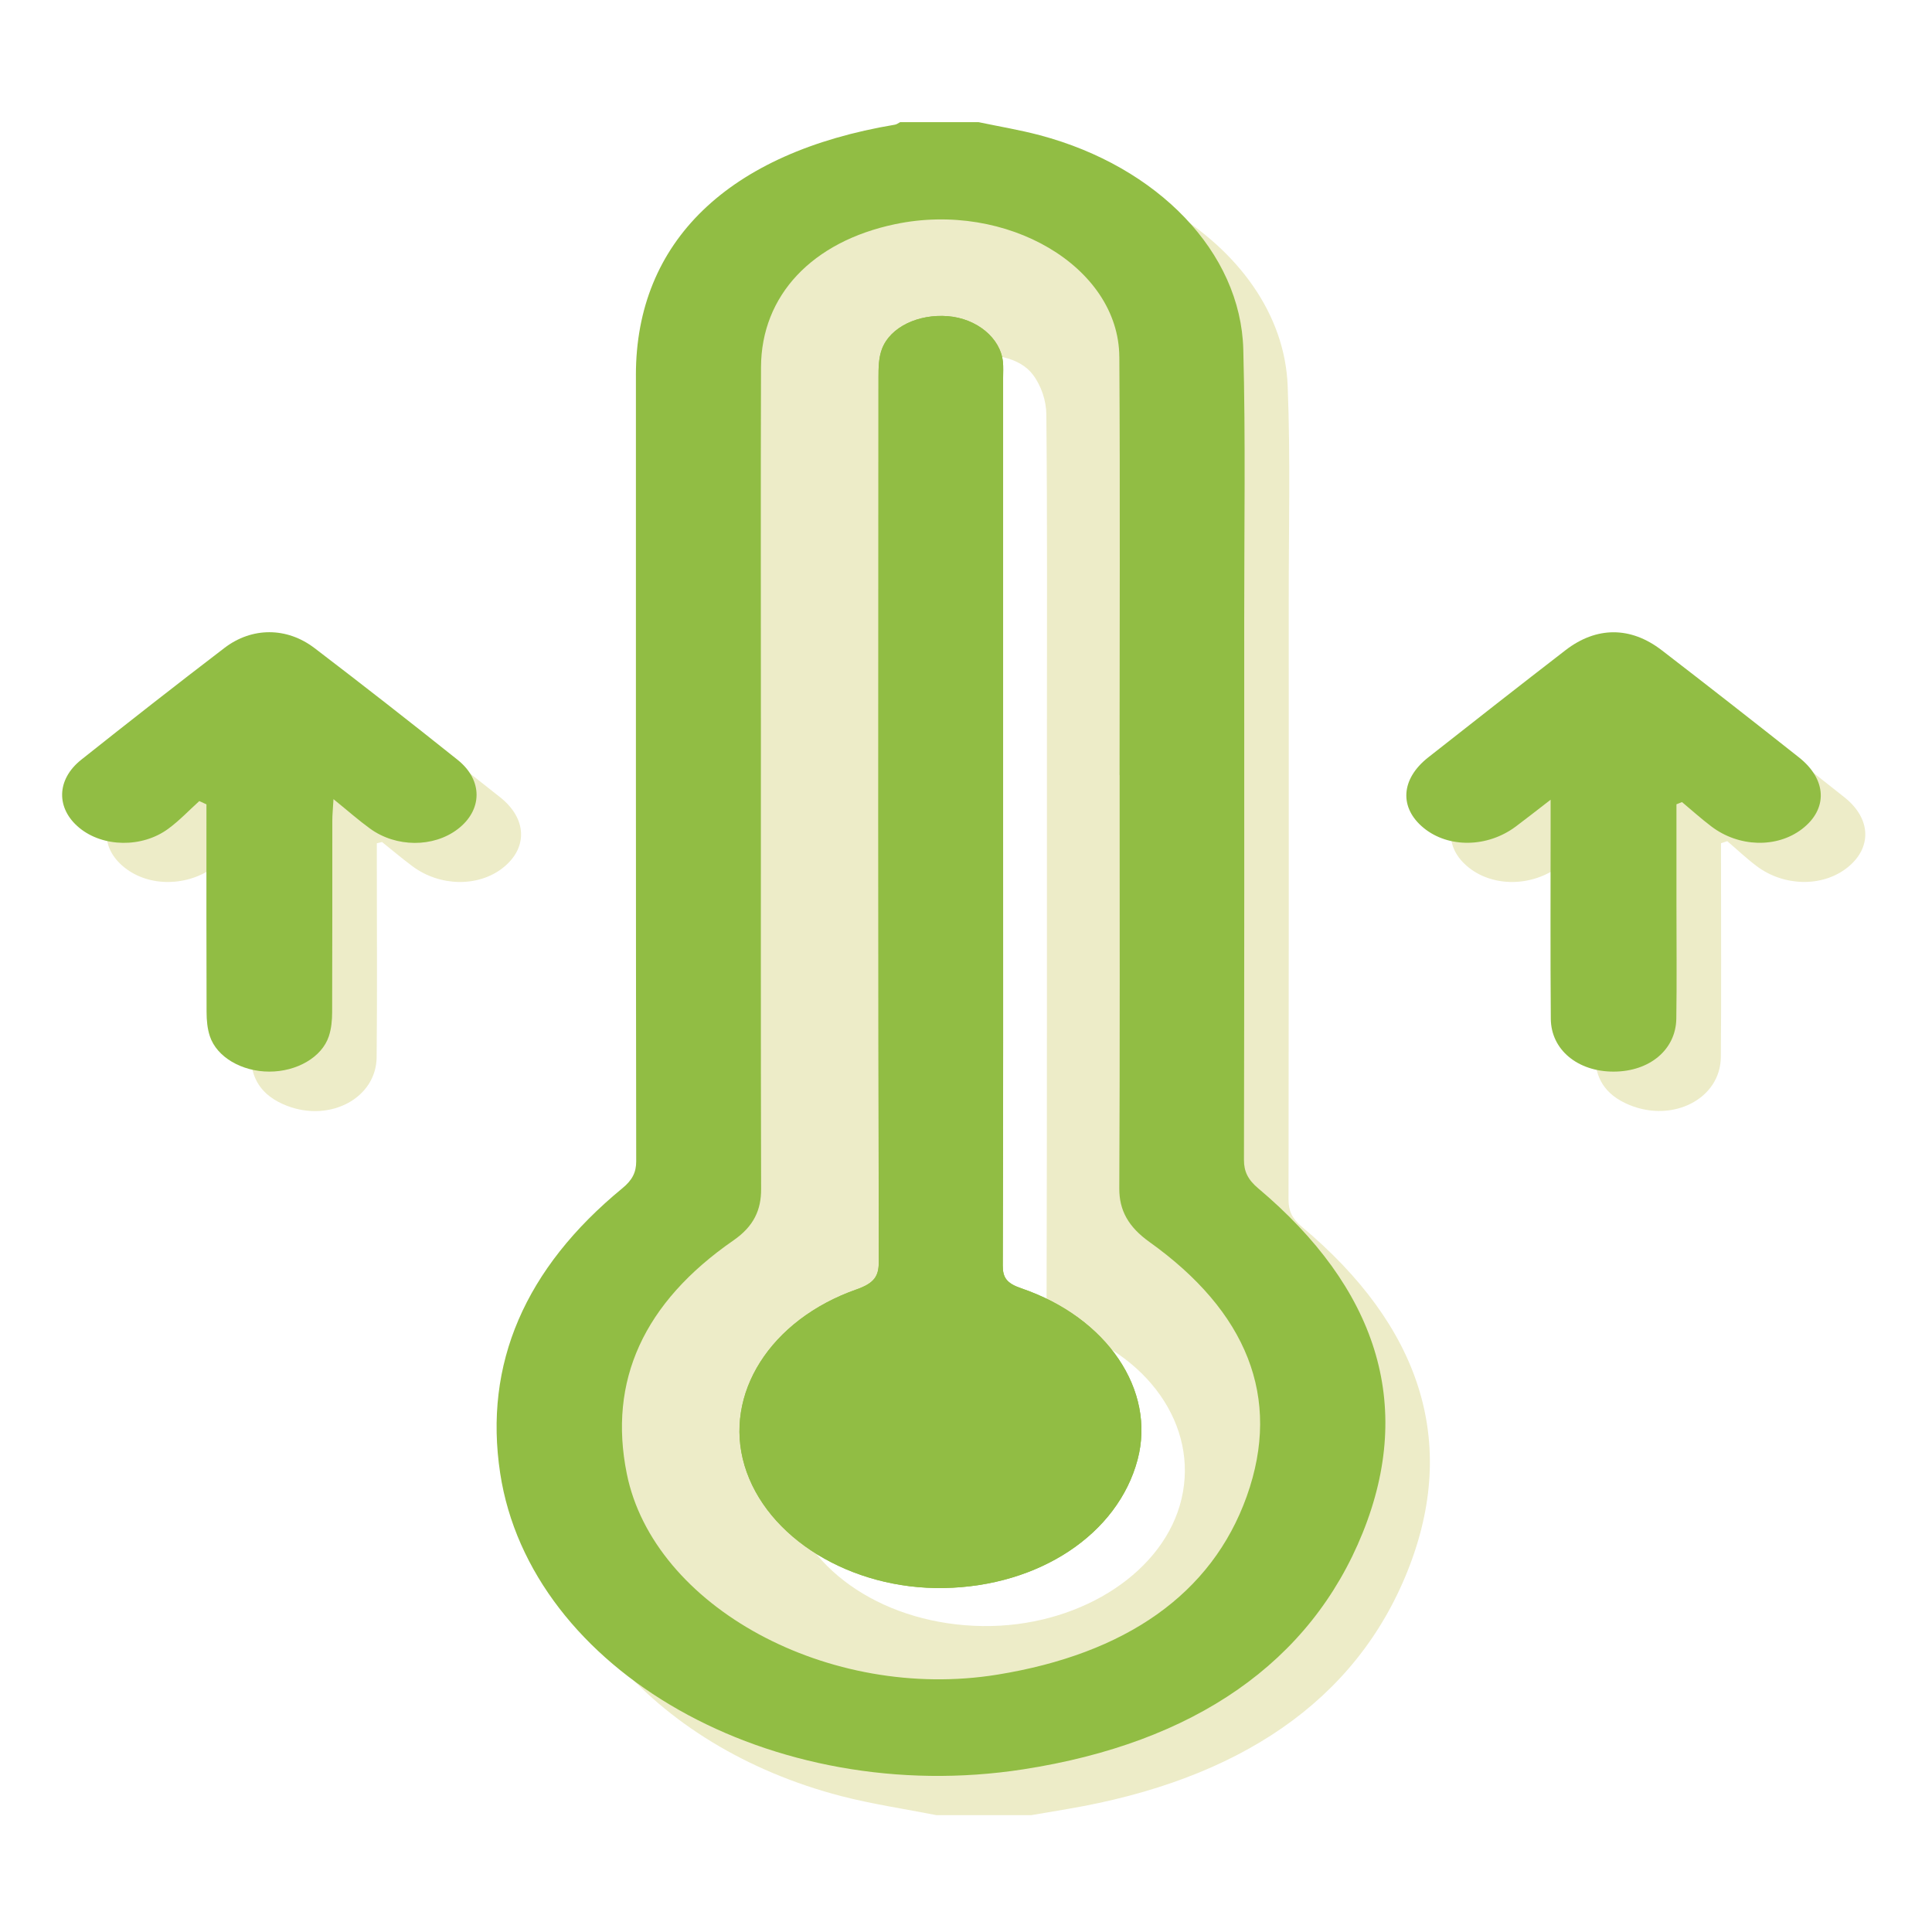
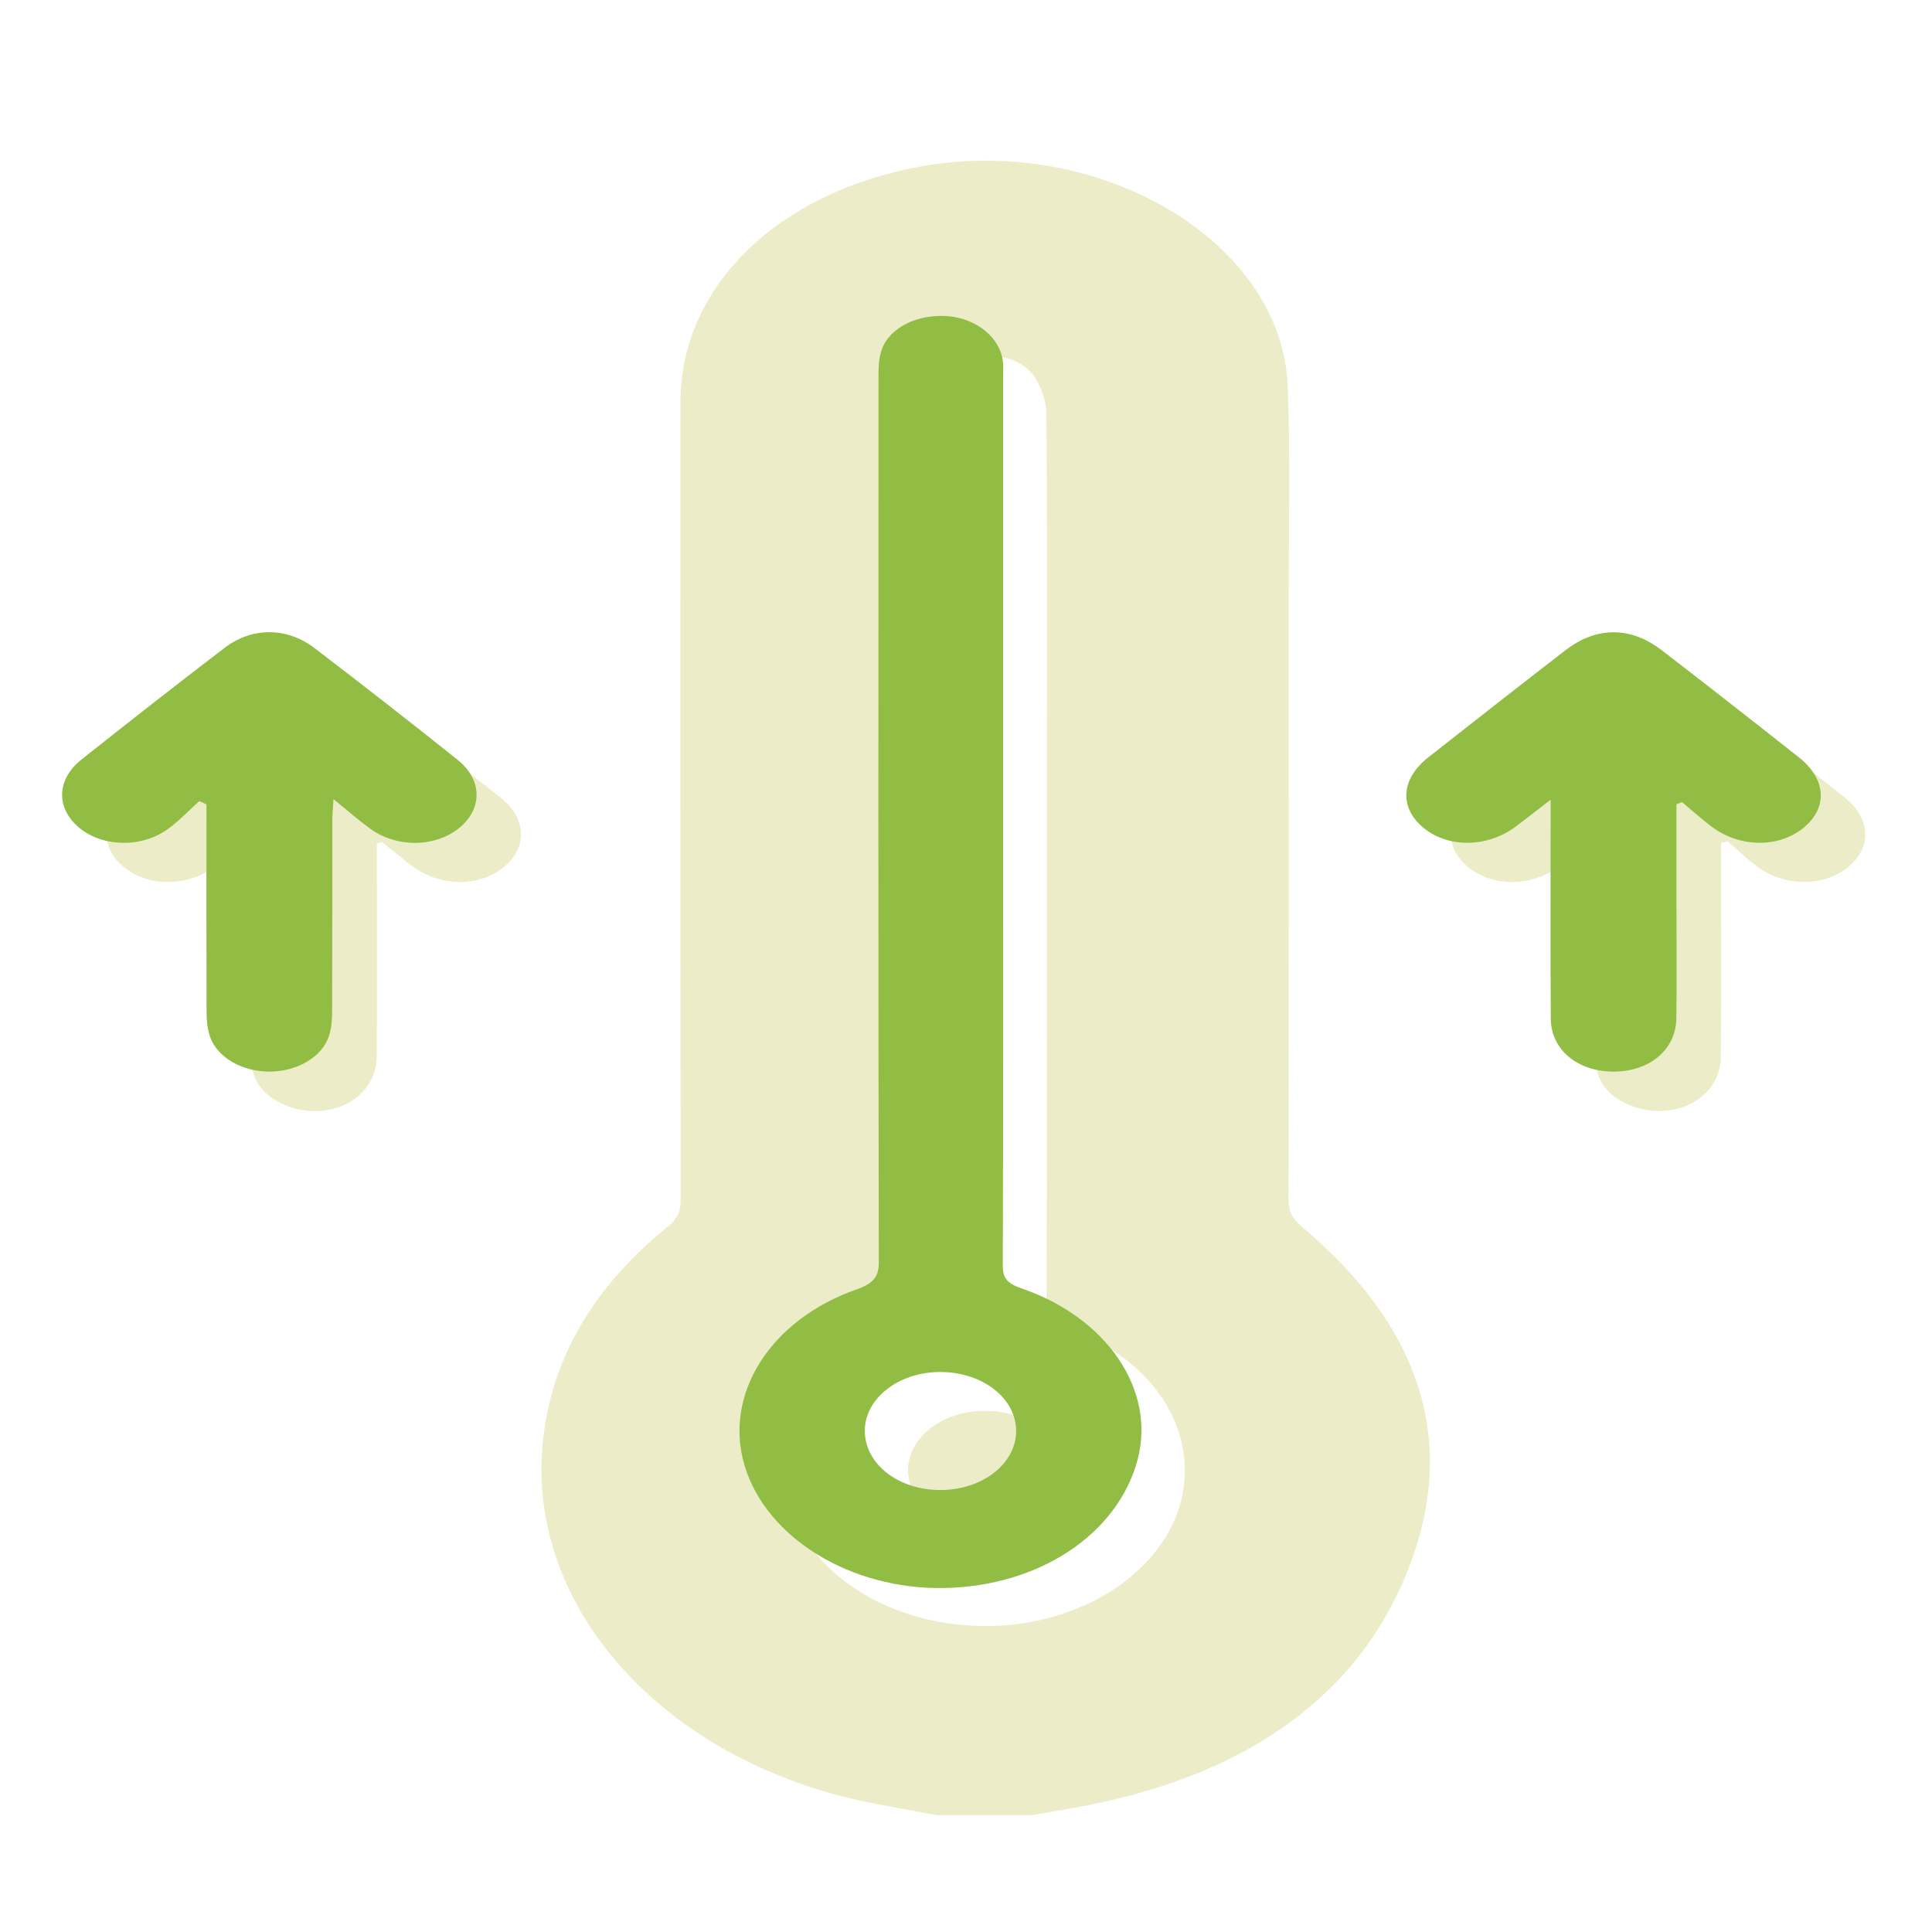
<svg xmlns="http://www.w3.org/2000/svg" id="COVID" viewBox="0 0 1080 1080">
  <defs>
    <style>.cls-1{fill:#edecc8;}.cls-2{fill:#91bd44;}</style>
  </defs>
  <g id="COVID-fever">
    <g>
      <path class="cls-1" d="M516.27,478.03c0-83.62-.03-167.23,.03-250.85-.06,83.62-.03,167.23-.03,250.85,0,83.32-.14,166.63,.23,249.95-.37-83.31-.23-166.63-.23-249.95Z" />
      <path class="cls-1" d="M786.89,878.09c28.79-72.19,6.94-137.03-59.2-192.35-5.54-4.63-7.41-9.08-7.4-15.14,.18-111.32,.16-222.63,.11-333.95-.02-40.31,1-80.66-.58-120.93-3.17-80.64-104.79-140.88-205.3-122.63-80.12,14.55-134.06,67.28-134.12,131.62-.13,148.92-.07,297.85,.08,446.77,0,5.77-1.9,9.95-7.21,14.24-41.57,33.65-65.1,73.72-69.84,120.55-8.87,87.61,60.22,170.04,166.79,197.75,17.32,4.5,35.44,7.15,53.19,10.65h53.18c6.69-1.14,13.38-2.29,20.08-3.42,95.75-16.21,161.17-60.34,190.22-133.16Zm-237.47,30.89c-53.57-.69-98.56-30.03-108.78-70.96-9.75-39.04,16.69-79.1,64.15-95.42,9.5-3.27,11.74-7.05,11.7-14.63-.37-83.31-.23-166.63-.23-249.95,0-83.62-.02-167.23,.03-250.85,0-13.42,8.61-23.07,23.52-26.98,13.97-3.66,30.29-.57,37.67,9.36,4.74,6.37,7.36,14.62,7.43,22.04,.58,59.55,.32,119.11,.32,178.66,0,106.18,.08,212.35-.19,318.53-.02,7.21,2.41,10.73,11.45,13.83,48.75,16.7,74.9,58.49,63.01,98.96-11.62,39.57-58.17,68.06-110.1,67.4Z" />
      <path class="cls-1" d="M953.41,385.08c-16.91-13-36.12-13.01-52.91-.09-26.04,20.05-51.86,40.28-77.59,60.57-15.19,11.98-15.77,28.36-1.83,39.44,13.74,10.92,35.29,10.73,50.58-.73,5.98-4.48,11.31-9.49,16.94-14.26,1.03,.45,2.06,.91,3.09,1.36,0,3.16,0,6.32,0,9.49,0,36.38,.02,72.75,0,109.13,0,11.97,4.92,21.85,19.17,27.7,24.47,10.05,50.87-3.57,51.09-26.72,.34-36.38,.09-72.75,.1-109.13,0-3.49,0-6.98,0-10.48,1.17-.38,2.34-.76,3.51-1.14,5.44,4.65,10.59,9.54,16.38,13.91,15.26,11.51,36.81,11.82,50.59,.98,14-11.01,13.62-27.46-1.53-39.46-25.67-20.34-51.51-40.55-77.58-60.58Z" />
      <path class="cls-1" d="M202.01,385.09c-16.91-13-36.13-13.02-52.91-.1-26.05,20.05-51.86,40.28-77.59,60.57-15.22,12-15.81,28.35-1.86,39.44,13.74,10.93,35.3,10.74,50.58-.71,5.98-4.48,11.3-9.51,16.92-14.29,1.05,.46,2.09,.92,3.14,1.38v9.47c0,36.38,.05,72.75-.02,109.13-.03,12.4,5.37,22.46,20.15,28.17,24.22,9.35,49.9-4.4,50.12-27.14,.36-35.77,.1-71.55,.1-107.32,0-4.1,0-8.2,0-12.29,.97-.23,1.95-.47,2.92-.7,5.63,4.5,11.1,9.14,16.92,13.48,15.34,11.46,36.83,11.81,50.61,.97,14.01-11.02,13.64-27.46-1.51-39.47-25.67-20.34-51.51-40.55-77.58-60.58Z" />
      <path class="cls-1" d="M550.33,788.67c-23.67,.1-42.7,14.86-42.73,33.15-.03,18.28,20.5,34.07,43.74,33.63,23.54-.44,41.9-15.38,41.72-33.95-.18-18.65-18.77-32.93-42.73-32.82Z" />
    </g>
    <g>
-       <path class="cls-2" d="M355.48,209.66c0,146.52-.05,293.03,.16,439.55,0,6.18-2.21,10.49-7.7,15-54.48,44.77-77.65,98.25-68.33,159.38,16.82,110.37,152.06,187.22,292.46,165.47,95.61-14.81,160.52-59.85,189.7-132.26,29.07-72.13,7.48-137.01-58.41-192.5-5.76-4.85-7.99-9.43-7.98-15.86,.21-100.79,.18-201.57,.14-302.36-.02-50.24,.8-100.5-.51-150.72-1.42-54.32-47.74-102.22-113.66-119.75-11.19-2.98-22.83-4.9-34.27-7.31h-43.93c-.95,.48-1.82,1.22-2.85,1.39-93.22,15.58-144.83,65.44-144.83,139.97Zm270.24-10.19c.47,77.92,.12,155.84,.12,233.77h.04c0,77.02,.19,154.04-.19,231.06-.06,12.38,5.14,21.61,16.89,30,54.25,38.77,74.11,86.78,54.39,142.07-19.57,54.89-67.98,88.18-139.4,99.76-94.27,15.29-192.21-38.03-207.19-112.32-10.45-51.83,9.31-95.6,59.66-130.45,11.47-7.94,15.46-17.14,15.43-28.65-.23-85.44-.12-170.89-.12-256.33,0-67.69-.15-135.39,.06-203.08,.12-40.17,28.61-70.28,74.98-79.99,62.31-13.06,125.01,23.7,125.31,74.16Z" />
      <path class="cls-2" d="M928.87,363.45c-17.35-13.36-36.48-13.32-53.75,.02-25.73,19.87-51.29,39.88-76.76,59.94-15.39,12.12-16.25,28.19-2.49,39.44,13.84,11.31,35.62,11,51.44-.8,5.91-4.41,11.65-8.95,19.5-15v12.45c0,36.68-.19,73.36,.1,110.03,.14,17.36,15.08,29.53,35.12,29.51,20.03-.02,34.78-12.21,35.04-29.58,.32-21.04,.08-42.09,.08-63.13,0-18.91,0-37.82,0-56.73,1.04-.41,2.08-.82,3.11-1.23,5.46,4.56,10.69,9.29,16.42,13.63,15.36,11.64,36.57,12.17,50.59,1.48,14.57-11.11,14.1-27.65-1.65-40.1-25.43-20.11-50.99-40.11-76.76-59.95Z" />
      <path class="cls-2" d="M175.82,362.29c-15.46-11.81-34.99-11.83-50.35-.09-26.96,20.61-53.6,41.47-80.04,62.48-14.04,11.15-14.13,27.37-1.05,38.12,13.19,10.84,35.01,11.28,49.68,.49,6.36-4.68,11.6-10.29,17.35-15.49,1.33,.61,2.66,1.22,3.99,1.84v9.79c0,35.47-.06,70.95,.08,106.42,.02,4.47,.4,9.07,1.82,13.36,3.85,11.71,17.83,19.81,33.21,19.83,15.41,.02,29.44-8.05,33.31-19.74,1.42-4.3,1.84-8.9,1.85-13.37,.14-35.77,.07-71.55,.1-107.32,0-3.12,.33-6.23,.65-11.88,8.27,6.7,14.06,11.84,20.46,16.48,14.58,10.57,35.4,10.59,48.92,.33,13.91-10.56,14.36-27.32,.03-38.77-26.37-21.07-53.05-41.9-80.02-62.5Z" />
-       <path class="cls-2" d="M491.24,705.52c-.31-164.83-.25-329.66-.16-494.49,0-5.36,.04-10.98,1.97-16.03,4.66-12.21,20.33-19.57,36.83-18.24,16.12,1.31,29.31,12.15,30.74,25.4,.32,2.99,.12,6.01,.12,9.02,0,82.42,0,164.83,0,247.25s.1,166.03-.19,249.05c-.02,6.6,2.08,9.88,10.27,12.67,48.13,16.4,75.37,57.02,65.1,95.79-11.03,41.63-54.91,70.76-108.13,71.78-52.22,.99-99.53-28.07-111.61-68.55-11.83-39.67,14.25-81.4,62.64-98.38,9.73-3.42,12.43-7.27,12.41-15.26Z" />
      <path class="cls-2" d="M416.19,819.16c12.07,40.48,59.38,69.54,111.61,68.55,53.21-1.01,97.09-30.14,108.13-71.78,10.27-38.76-16.97-79.38-65.1-95.79-8.19-2.79-10.29-6.07-10.27-12.67,.3-83.02,.19-166.03,.19-249.05s0-164.83,0-247.25c0-3.01,.2-6.03-.12-9.02-1.42-13.26-14.62-24.1-30.74-25.4-16.51-1.34-32.18,6.02-36.83,18.24-1.93,5.05-1.96,10.67-1.97,16.03-.09,164.83-.15,329.66,.16,494.49,.02,7.99-2.68,11.84-12.41,15.26-48.39,16.99-74.47,58.72-62.64,98.38Zm109.11-52.2c23.67-.12,42.64,14.47,42.72,32.85,.08,18.37-18.87,33.16-42.44,33.12-23.24-.04-41.66-14.21-42.14-32.42-.48-18.3,18.4-33.44,41.86-33.56Z" />
    </g>
  </g>
</svg>